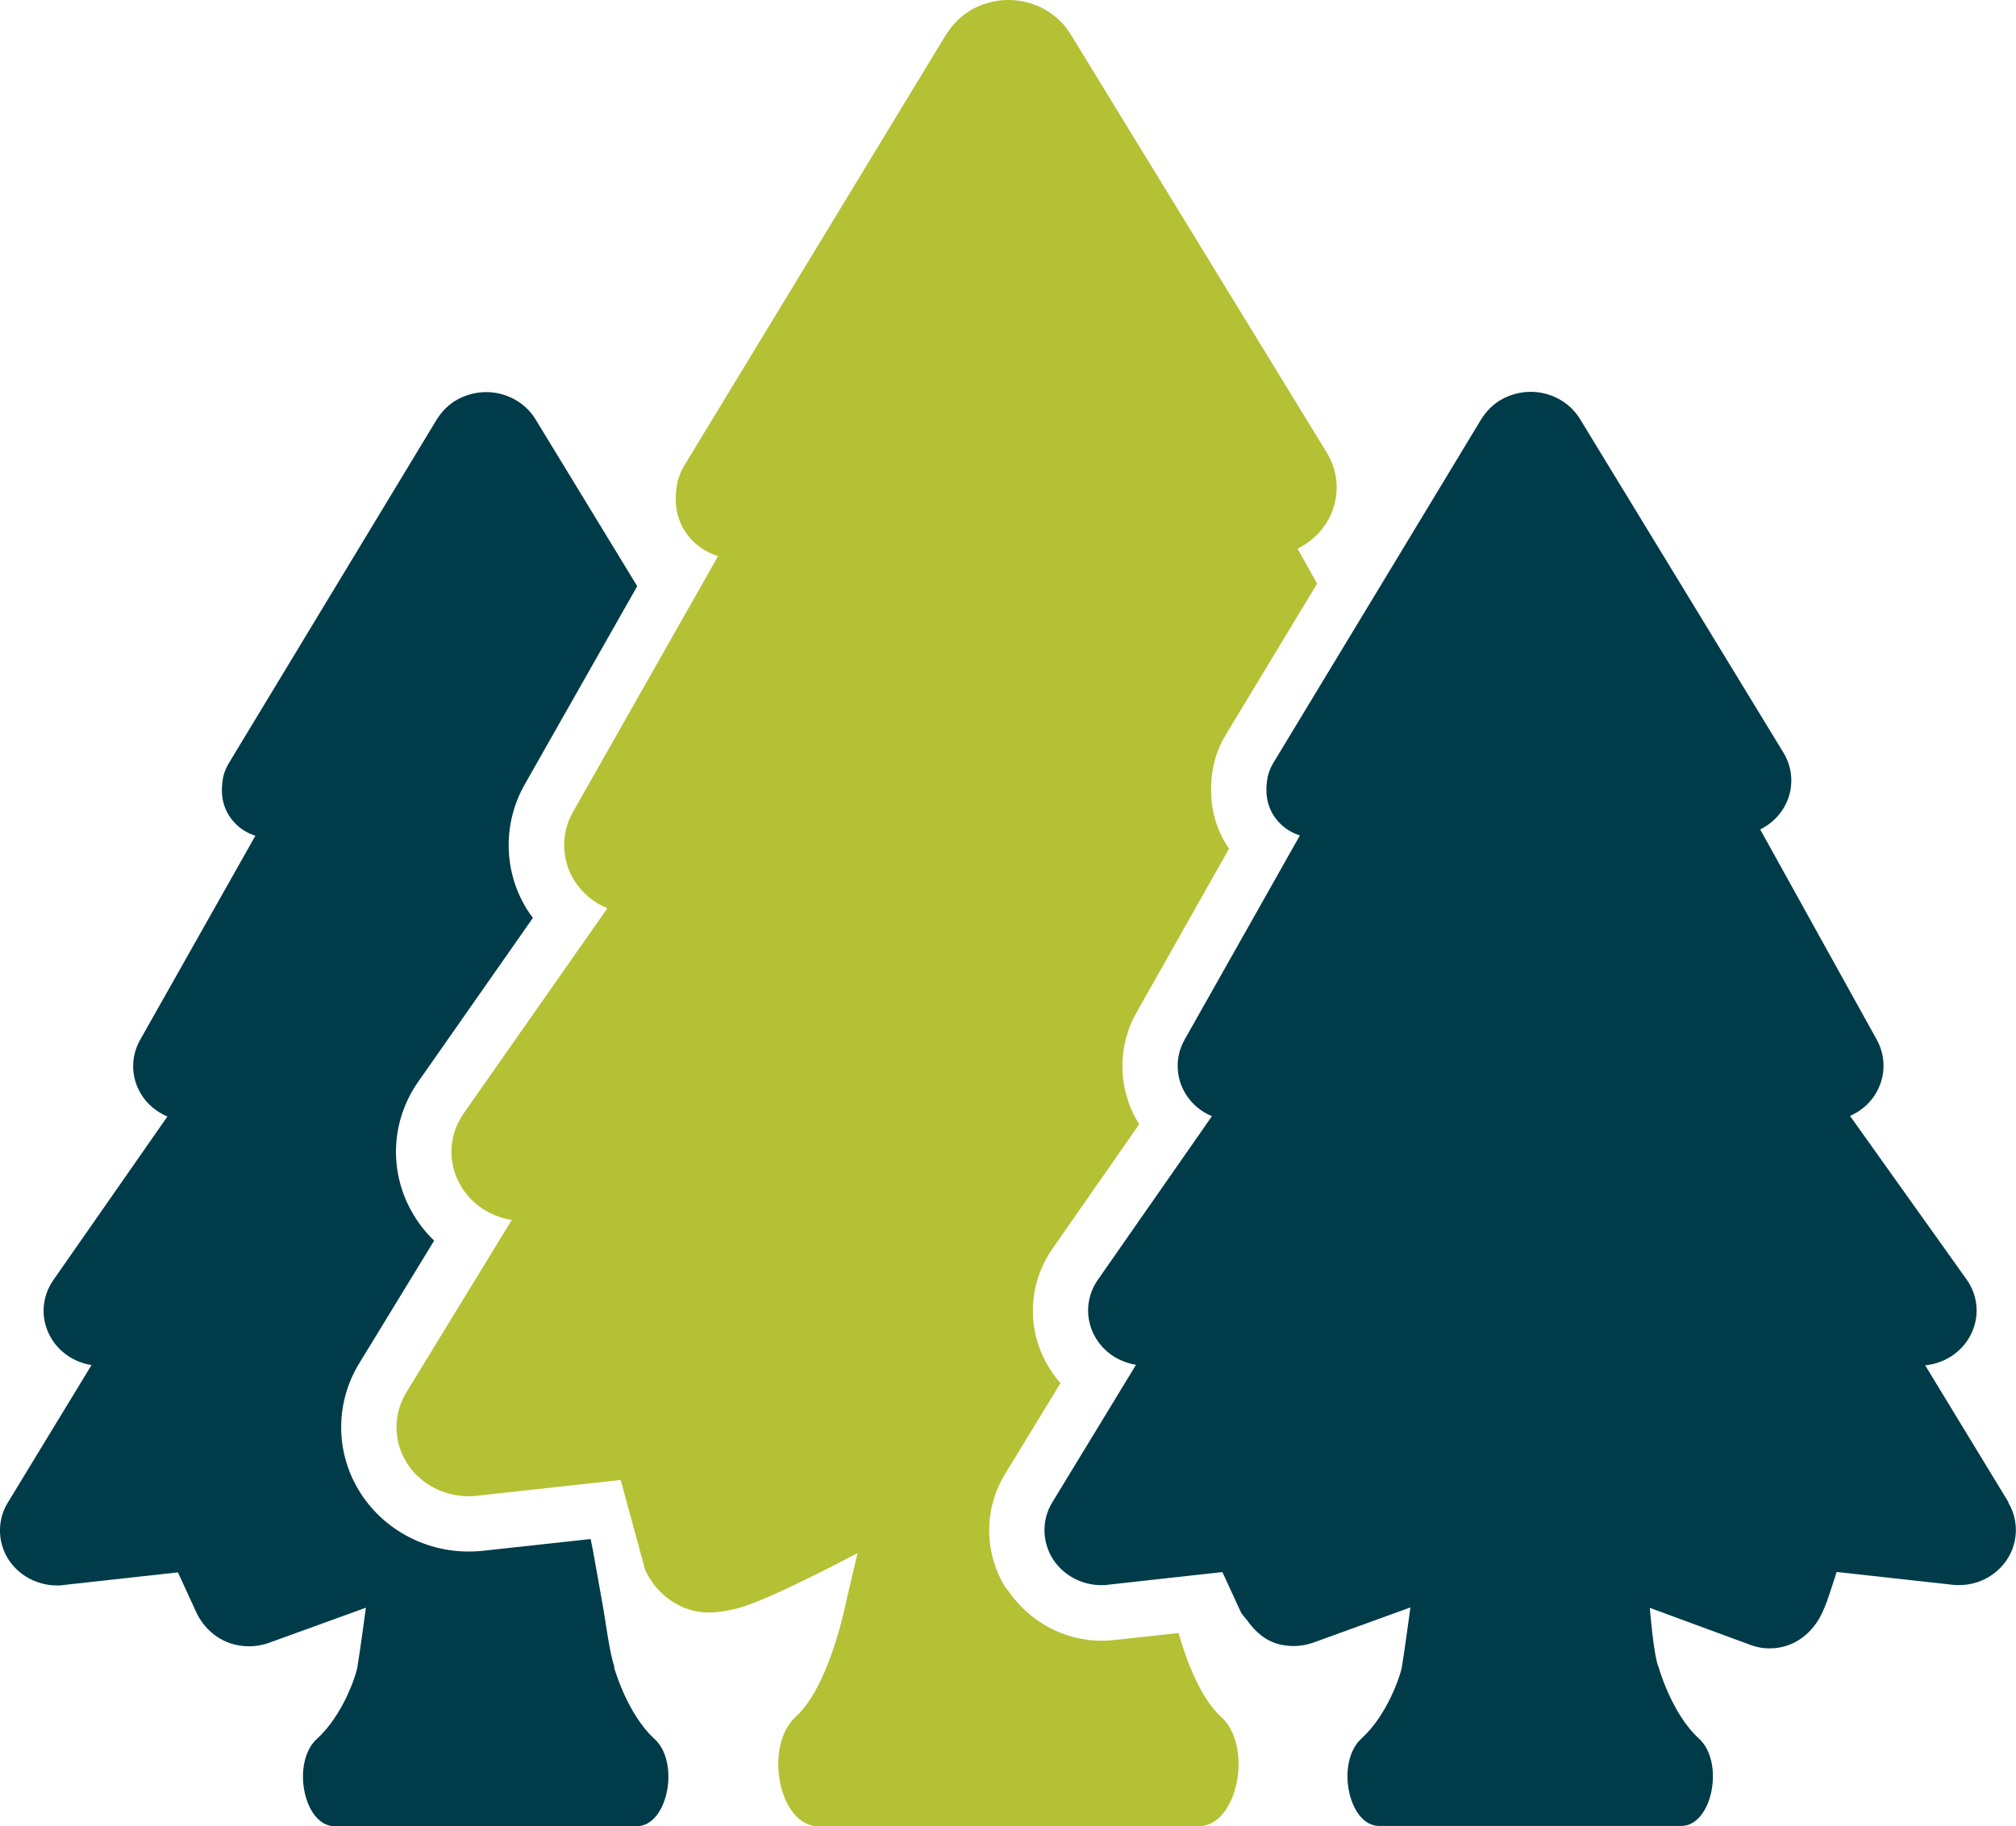
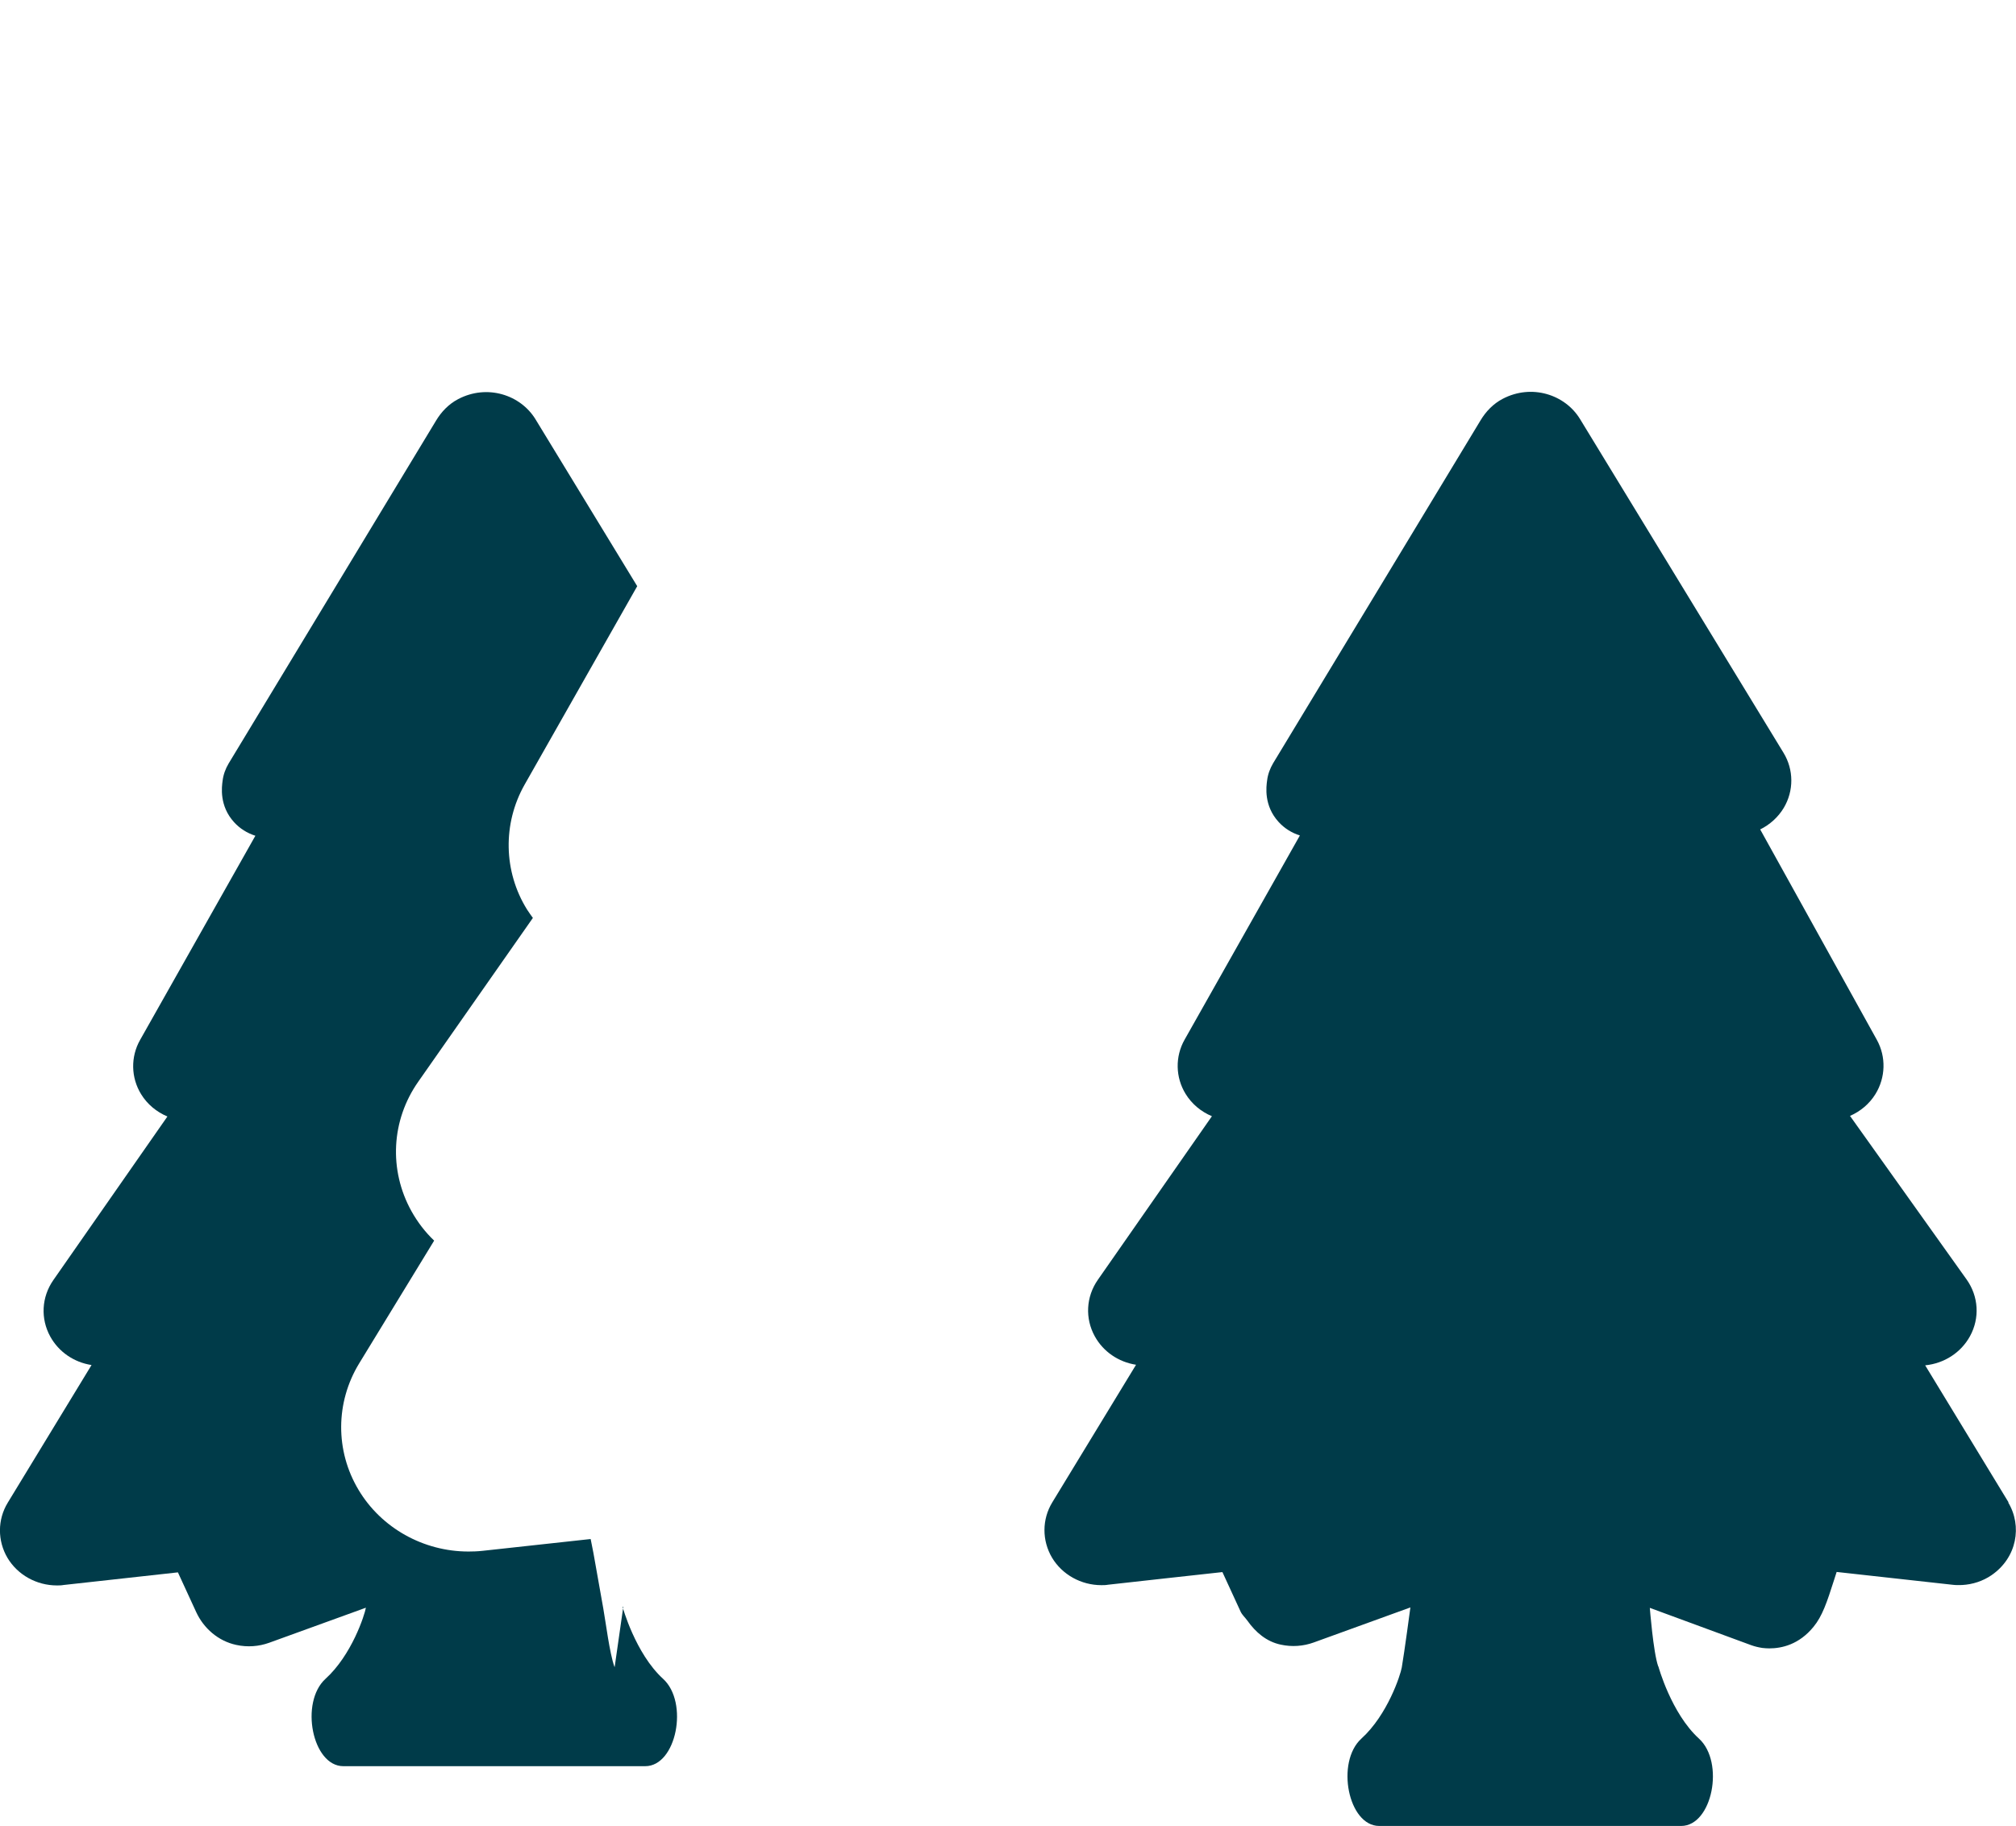
<svg xmlns="http://www.w3.org/2000/svg" id="b" width="140.28" height="127.11" viewBox="0 0 140.28 127.11">
  <g id="c">
-     <path d="M42.77,116.03s-.02-.02-.02-.03c-.34-.97-.59-3.03-.77-4.04l-.69-3.88-.19-.96-7.51.82c-.37.04-.68.05-.99.05-3.14,0-6.07-1.64-7.65-4.29-1.63-2.72-1.61-6.09.04-8.8l5.22-8.55c-.62-.59-1.15-1.28-1.58-2.05-1.59-2.87-1.41-6.33.48-9.02l7.97-11.39c-.14-.19-.28-.39-.41-.59-1.64-2.64-1.7-5.97-.17-8.68l7.84-13.82-7.08-11.62c-1.04-1.7-3.36-2.46-5.38-1.4-.65.34-1.17.88-1.54,1.5l-14.43,23.86c-.22.37-.37.78-.42,1.2-.06.43-.24,1.75.8,2.89.4.44.91.76,1.48.94l-8.02,14.21c-.67,1.18-.64,2.63.07,3.78.43.7,1.08,1.24,1.83,1.55l-7.94,11.39c-.82,1.18-.9,2.68-.21,3.93.59,1.07,1.65,1.79,2.87,1.98l-5.83,9.58c-.72,1.18-.72,2.65-.02,3.84.71,1.19,2.03,1.92,3.44,1.92.15,0,.3,0,.46-.03l7.96-.88,1.27,2.76c.52,1.13,1.53,2.02,2.79,2.29.78.17,1.57.11,2.29-.15l6.73-2.44s-.42,3.14-.6,4.18c-.09.52-.99,3.3-2.81,4.95-1.8,1.64-.92,6.08,1.24,6.08h21.01c2.17,0,3.04-4.44,1.24-6.08-1.93-1.76-2.82-5.01-2.82-5.01h.05Z" fill="#003b49" />
+     <path d="M42.77,116.03s-.02-.02-.02-.03c-.34-.97-.59-3.03-.77-4.04l-.69-3.88-.19-.96-7.51.82c-.37.04-.68.05-.99.05-3.14,0-6.07-1.64-7.65-4.29-1.63-2.72-1.61-6.09.04-8.8l5.22-8.55c-.62-.59-1.15-1.28-1.58-2.05-1.59-2.87-1.41-6.33.48-9.02l7.97-11.39c-.14-.19-.28-.39-.41-.59-1.64-2.64-1.7-5.97-.17-8.68l7.84-13.82-7.08-11.62c-1.04-1.7-3.36-2.46-5.38-1.4-.65.34-1.17.88-1.54,1.5l-14.43,23.86c-.22.37-.37.78-.42,1.2-.06.43-.24,1.75.8,2.89.4.44.91.76,1.48.94l-8.02,14.21c-.67,1.18-.64,2.63.07,3.78.43.7,1.08,1.24,1.83,1.55l-7.94,11.39c-.82,1.18-.9,2.68-.21,3.93.59,1.07,1.65,1.79,2.87,1.98l-5.83,9.58c-.72,1.18-.72,2.65-.02,3.84.71,1.19,2.03,1.92,3.44,1.92.15,0,.3,0,.46-.03l7.96-.88,1.27,2.76c.52,1.13,1.53,2.02,2.79,2.29.78.17,1.57.11,2.29-.15l6.73-2.44c-.09.52-.99,3.3-2.81,4.95-1.8,1.64-.92,6.08,1.24,6.08h21.01c2.17,0,3.04-4.44,1.24-6.08-1.93-1.76-2.82-5.01-2.82-5.01h.05Z" fill="#003b49" />
    <path d="M139.77,104.58l-5.81-9.55c1.32-.13,2.49-.88,3.12-2.03.69-1.26.6-2.77-.24-3.95l-8.11-11.38c.73-.32,1.35-.84,1.77-1.52.71-1.15.75-2.59.1-3.77l-8.12-14.65c.67-.33,1.25-.85,1.64-1.5.71-1.19.7-2.66-.02-3.84l-14.16-23.23c-1.04-1.7-3.36-2.46-5.38-1.4-.65.34-1.17.88-1.54,1.5l-6.91,11.43-2.3,3.8-5.22,8.63c-.22.37-.37.78-.42,1.2-.06.43-.24,1.75.8,2.89.4.44.91.76,1.48.94l-8.02,14.21c-.67,1.18-.64,2.63.07,3.78.43.7,1.08,1.24,1.83,1.55l-7.94,11.39c-.82,1.18-.9,2.68-.21,3.93.59,1.07,1.65,1.79,2.87,1.98l-5.83,9.58c-.72,1.18-.72,2.65-.02,3.84.71,1.19,2.03,1.92,3.44,1.92.15,0,.3,0,.46-.03l3.96-.44,4-.44,1.27,2.76c.11.23.31.4.46.61.57.81,1.33,1.47,2.33,1.68.78.17,1.57.11,2.29-.15l6.73-2.44s-.42,3.14-.6,4.18c-.09.52-.99,3.3-2.81,4.95-1.8,1.64-.92,6.08,1.24,6.08h21.01c2.17,0,3.04-4.44,1.24-6.08-1.93-1.76-2.82-5.01-2.82-5.01,0,0-.02-.02-.02-.03-.34-.97-.58-4.06-.58-4.06l7.06,2.6c.25.09.51.15.77.19.17.02.34.03.49.03.85,0,2.06-.26,3.07-1.5.61-.74.93-1.69,1.44-3.29.05-.16.11-.34.17-.53l8.04.89c.23.03.46.03.69.02.73-.04,1.44-.27,2.04-.68,1.78-1.22,2.16-3.43,1.16-5.08l.04.02Z" fill="#003b49" />
-     <path d="M82.02,113.66l-4.69.51-.67.03c-2.61,0-5.03-1.33-6.48-3.45-.09-.13-.2-.22-.28-.36-1.44-2.42-1.42-5.41.04-7.81l.23-.37,3.62-5.94c-.36-.41-.69-.87-.96-1.36-1.42-2.56-1.25-5.63.42-8.02l6.02-8.64s-.03-.04-.04-.06c-1.45-2.36-1.51-5.31-.15-7.71l6.44-11.41c-.81-1.18-1.49-2.91-1.17-5.26.12-.93.44-1.83.94-2.66l6.36-10.53-1.36-2.43c.85-.42,1.57-1.07,2.06-1.88.89-1.49.88-3.33-.03-4.81L74.49,2.37c-1.31-2.14-4.23-3.09-6.77-1.76-.82.43-1.47,1.11-1.94,1.88l-18.17,29.92c-.28.46-.46.97-.53,1.5-.07.54-.3,2.19,1.01,3.62.5.55,1.15.95,1.87,1.18l-1.14,2.02-2.18,3.84-6.78,11.96c-.84,1.48-.8,3.3.09,4.74.54.87,1.36,1.55,2.31,1.95l-10,14.28c-1.03,1.47-1.13,3.36-.26,4.93.74,1.34,2.08,2.24,3.61,2.48l-7.34,12.01c-.9,1.48-.91,3.32-.02,4.81s2.55,2.41,4.34,2.41c.19,0,.38,0,.57-.03l10.03-1.1,1.7,6.26c.65,1.42,1.93,2.54,3.51,2.87.99.21,1.94.04,2.89-.19,2.08-.5,8.38-3.85,8.38-3.85l-.42,1.78-.34,1.45c-.05.24-.24,1.17-.58,2.33-.56,1.93-1.54,4.54-2.96,5.83-2.26,2.06-1.16,7.62,1.56,7.62h26.47c2.73,0,3.83-5.57,1.56-7.62-1.43-1.3-2.4-3.9-2.96-5.84h.02Z" fill="#b5c135" />
  </g>
</svg>